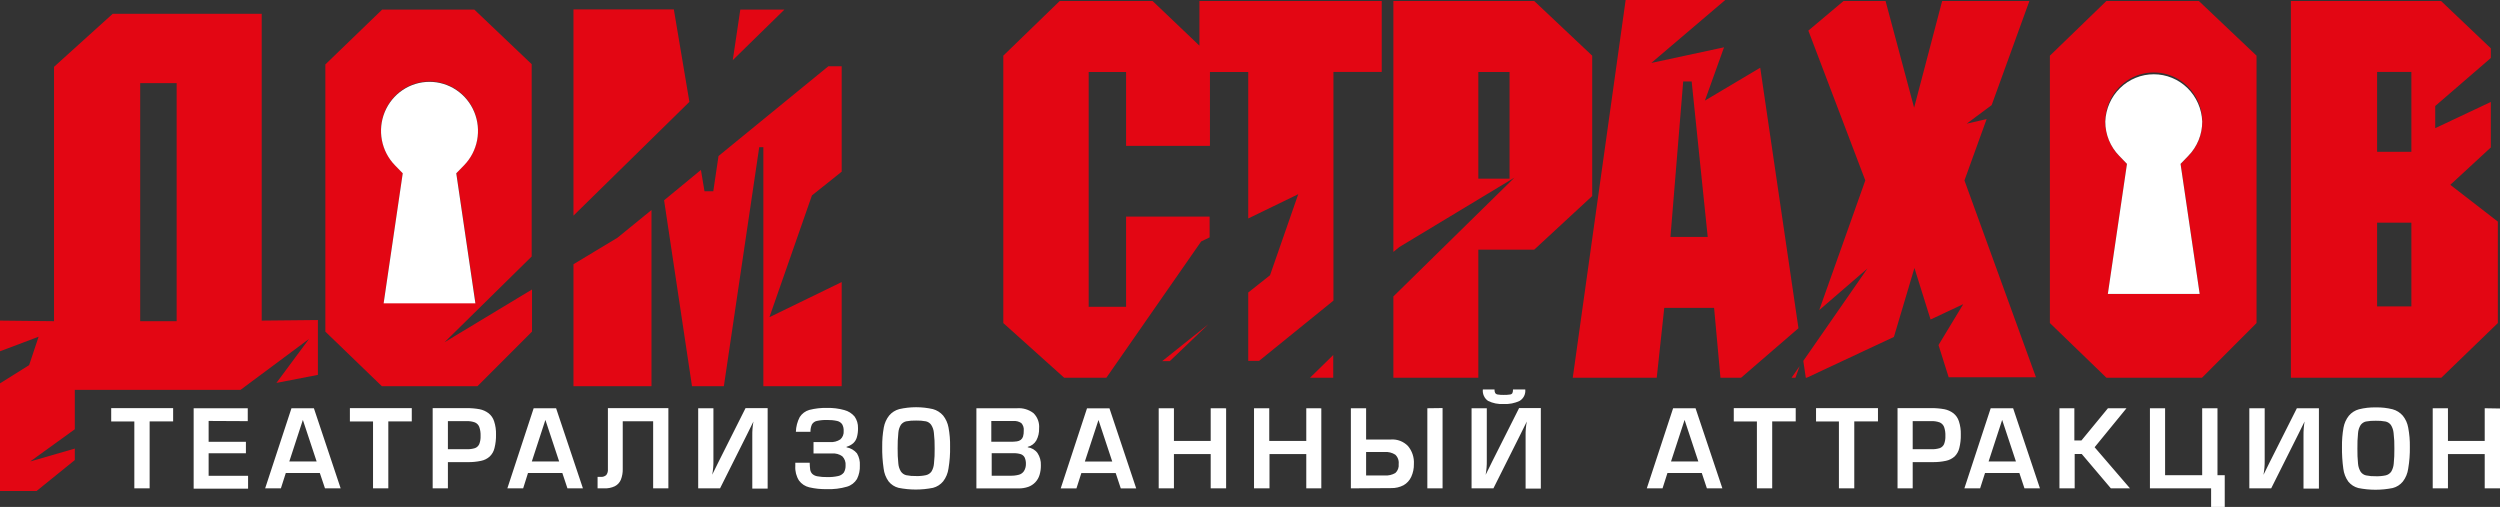
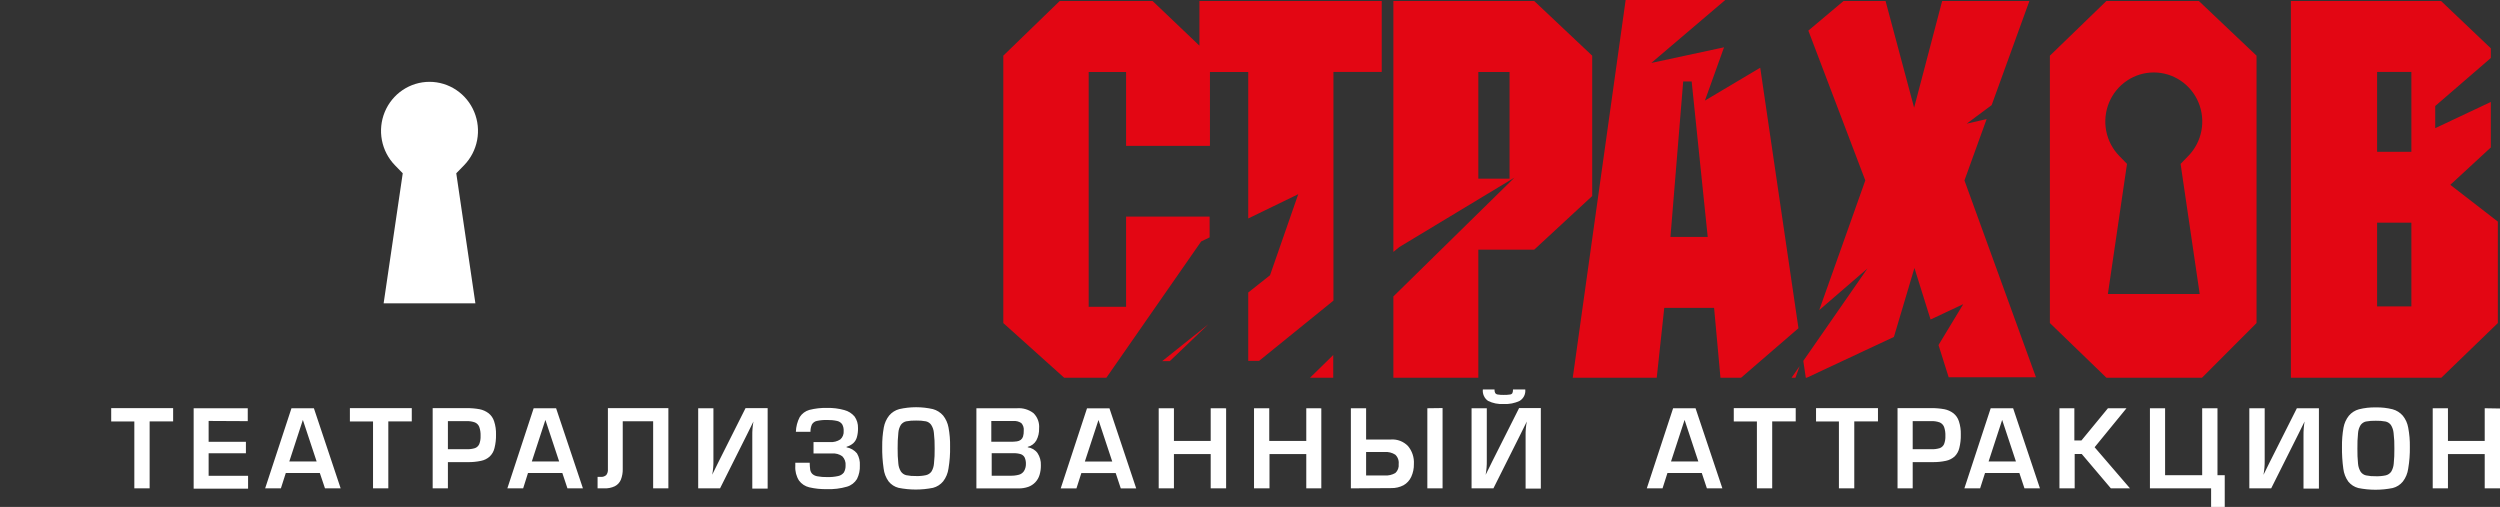
<svg xmlns="http://www.w3.org/2000/svg" width="217" height="44" viewBox="0 0 217 44" fill="none">
  <rect x="0" y="0" width="217" height="44" fill="#333333" stroke="none" />
  <g clip-path="url(#clip0_322:879)">
-     <path d="M11.66 42.389V36.583H9.652V35.425H15.028V36.577H12.988V42.389H11.66ZM18.109 36.538V38.35H21.345V39.346H18.109V41.298H21.533V42.417H16.809V35.436H21.505V36.555L18.109 36.538ZM27.783 41.057H24.807L24.381 42.389H23.015L25.299 35.436H27.246L29.569 42.389H28.209L27.761 41.057H27.783ZM27.484 40.056L26.289 36.448L25.111 40.056H27.484ZM32.379 42.389V36.583H30.371V35.425H35.742V36.577H33.706V42.389H32.379ZM37.556 42.389V35.425H40.487C40.869 35.42 41.251 35.452 41.627 35.52C41.909 35.575 42.175 35.694 42.406 35.867C42.633 36.045 42.801 36.289 42.888 36.566C43.01 36.937 43.066 37.327 43.054 37.718C43.063 38.116 43.018 38.513 42.921 38.898C42.856 39.177 42.712 39.429 42.506 39.626C42.295 39.816 42.037 39.945 41.759 40C41.376 40.082 40.984 40.12 40.592 40.112H38.878V42.389H37.556ZM38.878 38.993H40.509C40.752 39.001 40.995 38.969 41.228 38.898C41.392 38.837 41.525 38.712 41.599 38.552C41.687 38.324 41.726 38.08 41.715 37.836C41.726 37.569 41.687 37.303 41.599 37.052C41.565 36.966 41.514 36.887 41.45 36.821C41.385 36.755 41.308 36.702 41.223 36.666C40.994 36.583 40.752 36.545 40.509 36.555H38.878V38.993ZM48.833 41.057H45.83L45.41 42.389H44.038L46.322 35.436H48.269L50.598 42.389H49.254L48.811 41.057H48.833ZM48.535 40.056L47.34 36.448L46.162 40.056H48.535ZM58.015 35.425V42.389H56.693V36.566H54.054V40.688C54.065 41.015 54.009 41.341 53.889 41.645C53.786 41.888 53.602 42.086 53.369 42.204C53.084 42.339 52.77 42.402 52.456 42.389H51.87V41.393H52.119C52.209 41.404 52.3 41.395 52.386 41.368C52.473 41.341 52.553 41.296 52.622 41.236C52.73 41.095 52.781 40.917 52.766 40.739V35.425H58.015ZM66.621 35.425H64.713L62.373 40.084C62.251 40.336 62.063 40.711 61.82 41.203C61.898 40.798 61.933 40.385 61.925 39.972V35.436H60.603V42.389H62.5L64.845 37.707L65.398 36.588C65.326 36.994 65.292 37.406 65.299 37.819V42.411H66.632V35.436L66.621 35.425ZM70.349 37.478C70.342 37.258 70.386 37.04 70.476 36.84C70.522 36.763 70.583 36.697 70.655 36.645C70.727 36.593 70.809 36.556 70.896 36.538C71.191 36.475 71.491 36.447 71.792 36.454C72.084 36.448 72.375 36.476 72.66 36.538C72.836 36.575 72.992 36.677 73.097 36.823C73.196 37.002 73.242 37.206 73.23 37.41C73.242 37.547 73.221 37.685 73.17 37.812C73.12 37.94 73.04 38.053 72.937 38.143C72.669 38.316 72.353 38.396 72.036 38.373H70.614V39.363H72.235C72.545 39.337 72.854 39.422 73.109 39.603C73.212 39.707 73.291 39.832 73.341 39.971C73.391 40.109 73.41 40.257 73.396 40.403C73.405 40.617 73.353 40.828 73.247 41.013C73.124 41.171 72.95 41.281 72.755 41.32C72.439 41.39 72.115 41.42 71.792 41.41C71.51 41.416 71.229 41.394 70.951 41.343C70.787 41.319 70.633 41.247 70.509 41.136C70.413 41.038 70.35 40.913 70.326 40.778C70.299 40.576 70.284 40.372 70.282 40.168H69.032V40.453C69.004 40.897 69.116 41.338 69.353 41.712C69.572 42.008 69.887 42.216 70.243 42.299C70.748 42.417 71.264 42.469 71.781 42.456C72.368 42.479 72.954 42.407 73.518 42.243C73.879 42.139 74.189 41.901 74.386 41.578C74.568 41.212 74.654 40.806 74.635 40.398C74.659 40.031 74.572 39.666 74.386 39.352C74.154 39.074 73.833 38.888 73.479 38.826V38.781C73.695 38.722 73.895 38.615 74.065 38.468C74.212 38.33 74.32 38.154 74.375 37.959C74.449 37.697 74.482 37.425 74.475 37.153C74.487 36.795 74.382 36.443 74.176 36.152C73.943 35.878 73.632 35.682 73.285 35.593C72.799 35.457 72.296 35.395 71.792 35.408C71.272 35.394 70.753 35.452 70.249 35.581C69.908 35.678 69.613 35.897 69.419 36.197C69.21 36.593 69.095 37.034 69.082 37.483L70.349 37.478ZM76.576 38.775C76.568 38.213 76.614 37.651 76.715 37.097C76.783 36.721 76.943 36.367 77.179 36.068C77.409 35.795 77.716 35.6 78.059 35.509C79.019 35.292 80.014 35.292 80.974 35.509C81.318 35.602 81.628 35.797 81.864 36.068C82.1 36.367 82.259 36.721 82.329 37.097C82.433 37.65 82.479 38.213 82.467 38.775C82.48 39.408 82.434 40.042 82.329 40.666C82.274 41.074 82.114 41.46 81.864 41.785C81.636 42.06 81.329 42.255 80.985 42.344C79.997 42.542 78.98 42.542 77.992 42.344C77.652 42.258 77.349 42.062 77.129 41.785C76.892 41.456 76.743 41.071 76.698 40.666C76.605 40.035 76.564 39.397 76.576 38.758V38.775ZM77.915 38.926C77.909 39.365 77.929 39.804 77.976 40.241C77.995 40.487 78.073 40.725 78.203 40.934C78.313 41.091 78.476 41.203 78.662 41.248C78.944 41.305 79.231 41.329 79.519 41.32C79.809 41.331 80.099 41.305 80.382 41.242C80.57 41.198 80.737 41.087 80.852 40.929C80.977 40.72 81.051 40.484 81.068 40.241C81.117 39.804 81.137 39.365 81.128 38.926C81.136 38.474 81.114 38.022 81.062 37.573C81.042 37.323 80.96 37.083 80.824 36.873C80.715 36.72 80.553 36.612 80.371 36.571C80.09 36.519 79.804 36.497 79.519 36.504C79.23 36.496 78.941 36.519 78.656 36.571C78.473 36.614 78.31 36.721 78.197 36.873C78.068 37.085 77.992 37.325 77.976 37.573C77.929 38.022 77.909 38.474 77.915 38.926ZM84.751 42.394V35.436H88.274C88.787 35.396 89.297 35.547 89.707 35.861C89.88 36.031 90.013 36.237 90.098 36.465C90.182 36.694 90.215 36.938 90.194 37.181C90.208 37.545 90.126 37.906 89.956 38.227C89.876 38.367 89.768 38.489 89.639 38.585C89.511 38.681 89.365 38.75 89.209 38.786V38.826C89.376 38.847 89.537 38.902 89.682 38.987C89.828 39.073 89.955 39.187 90.055 39.324C90.263 39.639 90.366 40.013 90.348 40.392C90.353 40.674 90.314 40.955 90.232 41.225C90.161 41.463 90.035 41.681 89.865 41.861C89.695 42.04 89.485 42.177 89.253 42.26C88.976 42.355 88.684 42.401 88.391 42.394H84.751ZM86.056 38.345H87.716C87.901 38.348 88.085 38.336 88.269 38.311C88.391 38.295 88.506 38.249 88.606 38.177C88.697 38.103 88.765 38.004 88.8 37.892C88.847 37.726 88.868 37.554 88.861 37.383C88.875 37.264 88.863 37.143 88.827 37.029C88.791 36.915 88.731 36.81 88.65 36.722C88.44 36.582 88.188 36.519 87.937 36.543H86.045V38.345H86.056ZM86.056 41.292H87.716C87.966 41.298 88.215 41.268 88.457 41.203C88.628 41.152 88.776 41.043 88.877 40.895C88.993 40.71 89.053 40.494 89.049 40.274C89.055 40.082 89.019 39.891 88.944 39.715C88.874 39.579 88.755 39.474 88.612 39.424C88.41 39.361 88.198 39.332 87.987 39.34H86.079V41.292H86.056ZM96.842 41.063H93.861L93.435 42.394H92.069L94.353 35.441H96.3L98.623 42.394H97.284L96.842 41.063ZM96.543 40.062L95.348 36.454L94.165 40.062H96.543ZM106.427 35.441V42.389H105.088V39.413H101.897V42.389H100.575V35.436H101.897V38.272H105.088V35.436L106.427 35.441ZM114.69 35.441V42.389H113.385V39.413H110.193V42.389H108.849V35.436H110.171V38.272H113.385V35.436L114.69 35.441ZM117.256 42.389V35.436H118.578V38.149H120.741C121.01 38.13 121.281 38.171 121.534 38.267C121.787 38.364 122.016 38.514 122.207 38.708C122.574 39.142 122.76 39.704 122.726 40.274C122.735 40.66 122.656 41.043 122.494 41.393C122.352 41.701 122.118 41.955 121.825 42.12C121.495 42.291 121.128 42.376 120.757 42.367L117.256 42.389ZM118.578 41.27H120.188C120.512 41.295 120.835 41.221 121.117 41.057C121.223 40.96 121.305 40.838 121.355 40.702C121.405 40.565 121.422 40.419 121.405 40.274C121.422 40.125 121.404 39.974 121.352 39.833C121.3 39.691 121.216 39.565 121.106 39.463C120.832 39.289 120.51 39.209 120.188 39.234H118.578V41.27ZM125.215 35.419V42.389H123.893V35.436L125.215 35.419ZM133.755 35.419H131.858L129.513 40.079C129.441 40.235 129.358 40.403 129.269 40.577L128.954 41.214C129.027 40.808 129.061 40.396 129.054 39.983V35.436H127.732V42.389H129.629L131.974 37.707L132.527 36.588C132.449 36.993 132.414 37.406 132.422 37.819V42.411H133.744V35.436L133.755 35.419ZM130.525 35.067C131.003 35.094 131.48 35 131.913 34.793C132.077 34.691 132.209 34.545 132.295 34.371C132.38 34.197 132.414 34.001 132.394 33.808H131.327C131.334 33.915 131.317 34.022 131.277 34.121C131.254 34.157 131.223 34.186 131.186 34.208C131.15 34.229 131.109 34.241 131.067 34.244C130.884 34.273 130.699 34.284 130.514 34.278C130.344 34.282 130.173 34.271 130.005 34.244C129.961 34.239 129.919 34.225 129.881 34.203C129.843 34.181 129.81 34.151 129.784 34.116C129.738 34.02 129.717 33.914 129.723 33.808H128.711C128.69 33.999 128.722 34.192 128.802 34.367C128.881 34.541 129.007 34.691 129.164 34.798C129.58 35.003 130.041 35.095 130.503 35.067H130.525ZM147.715 41.057H144.734L144.308 42.389H142.942L145.226 35.436H147.173L149.502 42.389H148.158L147.715 41.057ZM147.416 40.056L146.222 36.448L145.044 40.056H147.416ZM152.499 42.389V36.583H150.492V35.425H155.868V36.577H153.827V42.389H152.499ZM159.618 42.389V36.583H157.632V35.425H163.008V36.577H160.951V42.389H159.618ZM164.706 42.389V35.425H167.632C168.014 35.42 168.395 35.452 168.771 35.52C169.053 35.575 169.32 35.694 169.551 35.867C169.778 36.045 169.945 36.289 170.032 36.566C170.154 36.937 170.21 37.327 170.198 37.718C170.208 38.116 170.163 38.513 170.066 38.898C170 39.175 169.858 39.428 169.656 39.626C169.441 39.813 169.182 39.943 168.904 40C168.52 40.082 168.129 40.119 167.737 40.112H166.022V42.389H164.706ZM166.022 38.993H167.654C167.897 39.001 168.14 38.969 168.373 38.898C168.537 38.837 168.67 38.712 168.744 38.552C168.832 38.324 168.871 38.08 168.86 37.836C168.871 37.569 168.832 37.303 168.744 37.052C168.673 36.879 168.538 36.74 168.368 36.666C168.139 36.583 167.897 36.545 167.654 36.555H166.022V38.993ZM175.281 41.057H172.3L171.874 42.389H170.508L172.792 35.436H174.739L177.068 42.389H175.724L175.281 41.057ZM174.983 40.056L173.788 36.448L172.61 40.056H174.983ZM180.054 35.436V38.233H180.668L182.969 35.436H184.579L181.813 38.82L184.883 42.389H183.224L180.696 39.407H180.082V42.389H178.76V35.436H180.054ZM187.953 41.248H191.149V35.436H192.477V41.248H193.107V44H191.924V42.389H186.614V35.436H187.93V41.248H187.953ZM201.271 35.436H199.368L197.023 40.095C196.902 40.347 196.713 40.722 196.47 41.214C196.545 40.809 196.58 40.396 196.575 39.983V35.436H195.242V42.389H197.139L199.484 37.707C199.601 37.466 199.794 37.086 200.038 36.588C199.97 36.995 199.938 37.407 199.944 37.819V42.411H201.282V35.436H201.271ZM203.284 38.792C203.274 38.23 203.319 37.668 203.417 37.114C203.485 36.737 203.645 36.384 203.882 36.085C204.111 35.812 204.418 35.617 204.761 35.525C205.238 35.406 205.729 35.351 206.221 35.363C206.711 35.351 207.2 35.406 207.676 35.525C208.021 35.618 208.331 35.812 208.566 36.085C208.806 36.382 208.966 36.736 209.031 37.114C209.137 37.667 209.185 38.229 209.175 38.792C209.186 39.425 209.138 40.059 209.031 40.683C208.976 41.091 208.816 41.477 208.566 41.801C208.34 42.078 208.032 42.274 207.687 42.361C206.701 42.559 205.686 42.559 204.7 42.361C204.359 42.272 204.055 42.076 203.832 41.801C203.596 41.472 203.448 41.087 203.4 40.683C203.313 40.051 203.274 39.413 203.284 38.775V38.792ZM204.623 38.943C204.616 39.382 204.634 39.821 204.678 40.258C204.699 40.504 204.777 40.741 204.905 40.951C205.016 41.11 205.182 41.221 205.369 41.264C205.65 41.322 205.935 41.346 206.221 41.337C206.513 41.347 206.804 41.321 207.089 41.259C207.276 41.213 207.441 41.102 207.554 40.946C207.679 40.736 207.754 40.501 207.775 40.258C207.819 39.821 207.838 39.382 207.831 38.943C207.841 38.491 207.819 38.038 207.764 37.589C207.743 37.341 207.663 37.101 207.532 36.89C207.419 36.737 207.257 36.63 207.073 36.588C206.792 36.536 206.507 36.513 206.221 36.521C205.932 36.513 205.643 36.536 205.358 36.588C205.176 36.631 205.016 36.738 204.905 36.89C204.774 37.101 204.696 37.341 204.678 37.589C204.634 38.039 204.615 38.491 204.623 38.943ZM217.001 35.458V42.389H215.673V39.413H212.482V42.389H211.16V35.436H212.482V38.272H215.673V35.436L217.001 35.458Z" fill="white" />
+     <path d="M11.66 42.389V36.583H9.652V35.425H15.028V36.577H12.988V42.389H11.66ZM18.109 36.538V38.35H21.345V39.346H18.109V41.298H21.533V42.417H16.809V35.436H21.505V36.555L18.109 36.538ZM27.783 41.057H24.807L24.381 42.389H23.015L25.299 35.436H27.246L29.569 42.389H28.209L27.761 41.057H27.783ZM27.484 40.056L26.289 36.448L25.111 40.056H27.484M32.379 42.389V36.583H30.371V35.425H35.742V36.577H33.706V42.389H32.379ZM37.556 42.389V35.425H40.487C40.869 35.42 41.251 35.452 41.627 35.52C41.909 35.575 42.175 35.694 42.406 35.867C42.633 36.045 42.801 36.289 42.888 36.566C43.01 36.937 43.066 37.327 43.054 37.718C43.063 38.116 43.018 38.513 42.921 38.898C42.856 39.177 42.712 39.429 42.506 39.626C42.295 39.816 42.037 39.945 41.759 40C41.376 40.082 40.984 40.12 40.592 40.112H38.878V42.389H37.556ZM38.878 38.993H40.509C40.752 39.001 40.995 38.969 41.228 38.898C41.392 38.837 41.525 38.712 41.599 38.552C41.687 38.324 41.726 38.08 41.715 37.836C41.726 37.569 41.687 37.303 41.599 37.052C41.565 36.966 41.514 36.887 41.45 36.821C41.385 36.755 41.308 36.702 41.223 36.666C40.994 36.583 40.752 36.545 40.509 36.555H38.878V38.993ZM48.833 41.057H45.83L45.41 42.389H44.038L46.322 35.436H48.269L50.598 42.389H49.254L48.811 41.057H48.833ZM48.535 40.056L47.34 36.448L46.162 40.056H48.535ZM58.015 35.425V42.389H56.693V36.566H54.054V40.688C54.065 41.015 54.009 41.341 53.889 41.645C53.786 41.888 53.602 42.086 53.369 42.204C53.084 42.339 52.77 42.402 52.456 42.389H51.87V41.393H52.119C52.209 41.404 52.3 41.395 52.386 41.368C52.473 41.341 52.553 41.296 52.622 41.236C52.73 41.095 52.781 40.917 52.766 40.739V35.425H58.015ZM66.621 35.425H64.713L62.373 40.084C62.251 40.336 62.063 40.711 61.82 41.203C61.898 40.798 61.933 40.385 61.925 39.972V35.436H60.603V42.389H62.5L64.845 37.707L65.398 36.588C65.326 36.994 65.292 37.406 65.299 37.819V42.411H66.632V35.436L66.621 35.425ZM70.349 37.478C70.342 37.258 70.386 37.04 70.476 36.84C70.522 36.763 70.583 36.697 70.655 36.645C70.727 36.593 70.809 36.556 70.896 36.538C71.191 36.475 71.491 36.447 71.792 36.454C72.084 36.448 72.375 36.476 72.66 36.538C72.836 36.575 72.992 36.677 73.097 36.823C73.196 37.002 73.242 37.206 73.23 37.41C73.242 37.547 73.221 37.685 73.17 37.812C73.12 37.94 73.04 38.053 72.937 38.143C72.669 38.316 72.353 38.396 72.036 38.373H70.614V39.363H72.235C72.545 39.337 72.854 39.422 73.109 39.603C73.212 39.707 73.291 39.832 73.341 39.971C73.391 40.109 73.41 40.257 73.396 40.403C73.405 40.617 73.353 40.828 73.247 41.013C73.124 41.171 72.95 41.281 72.755 41.32C72.439 41.39 72.115 41.42 71.792 41.41C71.51 41.416 71.229 41.394 70.951 41.343C70.787 41.319 70.633 41.247 70.509 41.136C70.413 41.038 70.35 40.913 70.326 40.778C70.299 40.576 70.284 40.372 70.282 40.168H69.032V40.453C69.004 40.897 69.116 41.338 69.353 41.712C69.572 42.008 69.887 42.216 70.243 42.299C70.748 42.417 71.264 42.469 71.781 42.456C72.368 42.479 72.954 42.407 73.518 42.243C73.879 42.139 74.189 41.901 74.386 41.578C74.568 41.212 74.654 40.806 74.635 40.398C74.659 40.031 74.572 39.666 74.386 39.352C74.154 39.074 73.833 38.888 73.479 38.826V38.781C73.695 38.722 73.895 38.615 74.065 38.468C74.212 38.33 74.32 38.154 74.375 37.959C74.449 37.697 74.482 37.425 74.475 37.153C74.487 36.795 74.382 36.443 74.176 36.152C73.943 35.878 73.632 35.682 73.285 35.593C72.799 35.457 72.296 35.395 71.792 35.408C71.272 35.394 70.753 35.452 70.249 35.581C69.908 35.678 69.613 35.897 69.419 36.197C69.21 36.593 69.095 37.034 69.082 37.483L70.349 37.478ZM76.576 38.775C76.568 38.213 76.614 37.651 76.715 37.097C76.783 36.721 76.943 36.367 77.179 36.068C77.409 35.795 77.716 35.6 78.059 35.509C79.019 35.292 80.014 35.292 80.974 35.509C81.318 35.602 81.628 35.797 81.864 36.068C82.1 36.367 82.259 36.721 82.329 37.097C82.433 37.65 82.479 38.213 82.467 38.775C82.48 39.408 82.434 40.042 82.329 40.666C82.274 41.074 82.114 41.46 81.864 41.785C81.636 42.06 81.329 42.255 80.985 42.344C79.997 42.542 78.98 42.542 77.992 42.344C77.652 42.258 77.349 42.062 77.129 41.785C76.892 41.456 76.743 41.071 76.698 40.666C76.605 40.035 76.564 39.397 76.576 38.758V38.775ZM77.915 38.926C77.909 39.365 77.929 39.804 77.976 40.241C77.995 40.487 78.073 40.725 78.203 40.934C78.313 41.091 78.476 41.203 78.662 41.248C78.944 41.305 79.231 41.329 79.519 41.32C79.809 41.331 80.099 41.305 80.382 41.242C80.57 41.198 80.737 41.087 80.852 40.929C80.977 40.72 81.051 40.484 81.068 40.241C81.117 39.804 81.137 39.365 81.128 38.926C81.136 38.474 81.114 38.022 81.062 37.573C81.042 37.323 80.96 37.083 80.824 36.873C80.715 36.72 80.553 36.612 80.371 36.571C80.09 36.519 79.804 36.497 79.519 36.504C79.23 36.496 78.941 36.519 78.656 36.571C78.473 36.614 78.31 36.721 78.197 36.873C78.068 37.085 77.992 37.325 77.976 37.573C77.929 38.022 77.909 38.474 77.915 38.926ZM84.751 42.394V35.436H88.274C88.787 35.396 89.297 35.547 89.707 35.861C89.88 36.031 90.013 36.237 90.098 36.465C90.182 36.694 90.215 36.938 90.194 37.181C90.208 37.545 90.126 37.906 89.956 38.227C89.876 38.367 89.768 38.489 89.639 38.585C89.511 38.681 89.365 38.75 89.209 38.786V38.826C89.376 38.847 89.537 38.902 89.682 38.987C89.828 39.073 89.955 39.187 90.055 39.324C90.263 39.639 90.366 40.013 90.348 40.392C90.353 40.674 90.314 40.955 90.232 41.225C90.161 41.463 90.035 41.681 89.865 41.861C89.695 42.04 89.485 42.177 89.253 42.26C88.976 42.355 88.684 42.401 88.391 42.394H84.751ZM86.056 38.345H87.716C87.901 38.348 88.085 38.336 88.269 38.311C88.391 38.295 88.506 38.249 88.606 38.177C88.697 38.103 88.765 38.004 88.8 37.892C88.847 37.726 88.868 37.554 88.861 37.383C88.875 37.264 88.863 37.143 88.827 37.029C88.791 36.915 88.731 36.81 88.65 36.722C88.44 36.582 88.188 36.519 87.937 36.543H86.045V38.345H86.056ZM86.056 41.292H87.716C87.966 41.298 88.215 41.268 88.457 41.203C88.628 41.152 88.776 41.043 88.877 40.895C88.993 40.71 89.053 40.494 89.049 40.274C89.055 40.082 89.019 39.891 88.944 39.715C88.874 39.579 88.755 39.474 88.612 39.424C88.41 39.361 88.198 39.332 87.987 39.34H86.079V41.292H86.056ZM96.842 41.063H93.861L93.435 42.394H92.069L94.353 35.441H96.3L98.623 42.394H97.284L96.842 41.063ZM96.543 40.062L95.348 36.454L94.165 40.062H96.543ZM106.427 35.441V42.389H105.088V39.413H101.897V42.389H100.575V35.436H101.897V38.272H105.088V35.436L106.427 35.441ZM114.69 35.441V42.389H113.385V39.413H110.193V42.389H108.849V35.436H110.171V38.272H113.385V35.436L114.69 35.441ZM117.256 42.389V35.436H118.578V38.149H120.741C121.01 38.13 121.281 38.171 121.534 38.267C121.787 38.364 122.016 38.514 122.207 38.708C122.574 39.142 122.76 39.704 122.726 40.274C122.735 40.66 122.656 41.043 122.494 41.393C122.352 41.701 122.118 41.955 121.825 42.12C121.495 42.291 121.128 42.376 120.757 42.367L117.256 42.389ZM118.578 41.27H120.188C120.512 41.295 120.835 41.221 121.117 41.057C121.223 40.96 121.305 40.838 121.355 40.702C121.405 40.565 121.422 40.419 121.405 40.274C121.422 40.125 121.404 39.974 121.352 39.833C121.3 39.691 121.216 39.565 121.106 39.463C120.832 39.289 120.51 39.209 120.188 39.234H118.578V41.27ZM125.215 35.419V42.389H123.893V35.436L125.215 35.419ZM133.755 35.419H131.858L129.513 40.079C129.441 40.235 129.358 40.403 129.269 40.577L128.954 41.214C129.027 40.808 129.061 40.396 129.054 39.983V35.436H127.732V42.389H129.629L131.974 37.707L132.527 36.588C132.449 36.993 132.414 37.406 132.422 37.819V42.411H133.744V35.436L133.755 35.419ZM130.525 35.067C131.003 35.094 131.48 35 131.913 34.793C132.077 34.691 132.209 34.545 132.295 34.371C132.38 34.197 132.414 34.001 132.394 33.808H131.327C131.334 33.915 131.317 34.022 131.277 34.121C131.254 34.157 131.223 34.186 131.186 34.208C131.15 34.229 131.109 34.241 131.067 34.244C130.884 34.273 130.699 34.284 130.514 34.278C130.344 34.282 130.173 34.271 130.005 34.244C129.961 34.239 129.919 34.225 129.881 34.203C129.843 34.181 129.81 34.151 129.784 34.116C129.738 34.02 129.717 33.914 129.723 33.808H128.711C128.69 33.999 128.722 34.192 128.802 34.367C128.881 34.541 129.007 34.691 129.164 34.798C129.58 35.003 130.041 35.095 130.503 35.067H130.525ZM147.715 41.057H144.734L144.308 42.389H142.942L145.226 35.436H147.173L149.502 42.389H148.158L147.715 41.057ZM147.416 40.056L146.222 36.448L145.044 40.056H147.416ZM152.499 42.389V36.583H150.492V35.425H155.868V36.577H153.827V42.389H152.499ZM159.618 42.389V36.583H157.632V35.425H163.008V36.577H160.951V42.389H159.618ZM164.706 42.389V35.425H167.632C168.014 35.42 168.395 35.452 168.771 35.52C169.053 35.575 169.32 35.694 169.551 35.867C169.778 36.045 169.945 36.289 170.032 36.566C170.154 36.937 170.21 37.327 170.198 37.718C170.208 38.116 170.163 38.513 170.066 38.898C170 39.175 169.858 39.428 169.656 39.626C169.441 39.813 169.182 39.943 168.904 40C168.52 40.082 168.129 40.119 167.737 40.112H166.022V42.389H164.706ZM166.022 38.993H167.654C167.897 39.001 168.14 38.969 168.373 38.898C168.537 38.837 168.67 38.712 168.744 38.552C168.832 38.324 168.871 38.08 168.86 37.836C168.871 37.569 168.832 37.303 168.744 37.052C168.673 36.879 168.538 36.74 168.368 36.666C168.139 36.583 167.897 36.545 167.654 36.555H166.022V38.993ZM175.281 41.057H172.3L171.874 42.389H170.508L172.792 35.436H174.739L177.068 42.389H175.724L175.281 41.057ZM174.983 40.056L173.788 36.448L172.61 40.056H174.983ZM180.054 35.436V38.233H180.668L182.969 35.436H184.579L181.813 38.82L184.883 42.389H183.224L180.696 39.407H180.082V42.389H178.76V35.436H180.054ZM187.953 41.248H191.149V35.436H192.477V41.248H193.107V44H191.924V42.389H186.614V35.436H187.93V41.248H187.953ZM201.271 35.436H199.368L197.023 40.095C196.902 40.347 196.713 40.722 196.47 41.214C196.545 40.809 196.58 40.396 196.575 39.983V35.436H195.242V42.389H197.139L199.484 37.707C199.601 37.466 199.794 37.086 200.038 36.588C199.97 36.995 199.938 37.407 199.944 37.819V42.411H201.282V35.436H201.271ZM203.284 38.792C203.274 38.23 203.319 37.668 203.417 37.114C203.485 36.737 203.645 36.384 203.882 36.085C204.111 35.812 204.418 35.617 204.761 35.525C205.238 35.406 205.729 35.351 206.221 35.363C206.711 35.351 207.2 35.406 207.676 35.525C208.021 35.618 208.331 35.812 208.566 36.085C208.806 36.382 208.966 36.736 209.031 37.114C209.137 37.667 209.185 38.229 209.175 38.792C209.186 39.425 209.138 40.059 209.031 40.683C208.976 41.091 208.816 41.477 208.566 41.801C208.34 42.078 208.032 42.274 207.687 42.361C206.701 42.559 205.686 42.559 204.7 42.361C204.359 42.272 204.055 42.076 203.832 41.801C203.596 41.472 203.448 41.087 203.4 40.683C203.313 40.051 203.274 39.413 203.284 38.775V38.792ZM204.623 38.943C204.616 39.382 204.634 39.821 204.678 40.258C204.699 40.504 204.777 40.741 204.905 40.951C205.016 41.11 205.182 41.221 205.369 41.264C205.65 41.322 205.935 41.346 206.221 41.337C206.513 41.347 206.804 41.321 207.089 41.259C207.276 41.213 207.441 41.102 207.554 40.946C207.679 40.736 207.754 40.501 207.775 40.258C207.819 39.821 207.838 39.382 207.831 38.943C207.841 38.491 207.819 38.038 207.764 37.589C207.743 37.341 207.663 37.101 207.532 36.89C207.419 36.737 207.257 36.63 207.073 36.588C206.792 36.536 206.507 36.513 206.221 36.521C205.932 36.513 205.643 36.536 205.358 36.588C205.176 36.631 205.016 36.738 204.905 36.89C204.774 37.101 204.696 37.341 204.678 37.589C204.634 38.039 204.615 38.491 204.623 38.943ZM217.001 35.458V42.389H215.673V39.413H212.482V42.389H211.16V35.436H212.482V38.272H215.673V35.436L217.001 35.458Z" fill="white" />
    <path d="M182.97 25.518H190.934L189.275 14.225L189.944 13.537C190.528 12.939 190.923 12.181 191.081 11.357C191.239 10.532 191.153 9.679 190.833 8.904C190.513 8.13 189.973 7.468 189.282 7.003C188.591 6.537 187.78 6.289 186.949 6.289C186.119 6.289 185.308 6.537 184.617 7.003C183.925 7.468 183.386 8.13 183.066 8.904C182.746 9.679 182.659 10.532 182.817 11.357C182.975 12.181 183.371 12.939 183.954 13.537L184.624 14.225L182.964 25.518H182.97ZM97.744 6.248H94.497V26.632H97.744V18.8H104.995V20.602L104.259 20.96L96.035 32.785H92.368L87.086 28.041V4.833L91.981 0.089H100.045L105.023 4.833V12.664H97.744V6.248ZM104.857 28.175L101.538 31.347H100.875L104.851 28.175H104.857ZM104.11 0.089H119.934V6.243H115.742V26.095L109.287 31.325H108.347V25.39L110.238 23.891L112.689 16.854L108.347 18.963V6.248H104.11V0.089ZM115.725 30.816V32.785H113.712L115.725 30.816ZM131.024 6.248H128.319V15.511H131.029V6.248H131.024ZM128.319 21.67V32.785H120.946V25.731L131.455 15.416L121.466 21.441L120.946 21.866V0.089H133.17L138.203 4.833V17.016L133.17 21.67H128.319ZM146.101 7.07L144.995 20.568H148.23L146.836 7.07H146.101ZM148.783 26.721H144.458L143.805 32.785H136.516L141.106 0H149.751L143.33 5.465L149.646 4.106L147.987 8.732L152.788 5.879L156.106 28.489L151.128 32.785H149.336L148.783 26.721ZM156.527 31.325L156.742 32.785H155.509L156.206 31.783L155.846 32.785H156.831L164.392 29.244L166.173 23.259L167.572 27.733L170.409 26.402L168.263 29.949L169.143 32.745H176.72L170.514 15.662L172.439 10.337L170.708 10.734L172.876 9.123L176.15 0.089H168.578L166.145 9.347L163.667 0.089H160.017L156.964 2.657L161.908 15.662L157.909 26.917L162.091 23.309L156.527 31.325ZM182.832 0.089H190.863L195.868 4.833V28.041L191.134 32.785H182.837L177.931 28.041V4.833L182.832 0.089ZM209.308 6.243H206.332V13.179H209.308V6.248V6.243ZM209.308 19.326H206.332V26.598H209.308V19.326ZM212.693 16.048L216.814 19.237V28.041L211.908 32.785H198.849V0.089H211.886L216.205 4.195V5.034L211.377 9.202V11.126L216.205 8.849V12.798L212.693 16.037V16.048Z" fill="#E30613" />
-     <path d="M182.967 25.513H190.932L189.272 14.225L189.942 13.531C190.72 12.739 191.156 11.666 191.153 10.55C191.113 9.448 190.653 8.405 189.868 7.64C189.084 6.875 188.036 6.447 186.947 6.447C185.857 6.447 184.809 6.875 184.025 7.64C183.24 8.405 182.78 9.448 182.74 10.55C182.737 11.666 183.173 12.739 183.952 13.531L184.621 14.225L182.961 25.513H182.967Z" fill="white" />
-     <path d="M49.778 18.716V0.816H58.489L59.839 8.843L49.778 18.716ZM56.548 18.235V33.523H49.778V22.934L53.589 20.64L56.548 18.23V18.235ZM63.605 5.219L64.258 0.833H68.086L63.605 5.219ZM61.913 16.602L62.367 13.542L71.902 5.75H73.058V14.901L70.475 16.965L66.786 27.532L73.058 24.483V33.523H66.26V12.776H65.901L62.831 33.523H60.066L57.643 17.385L60.84 14.75L61.15 16.602H61.913ZM33.152 0.833H41.172L46.15 5.571V22.263L38.584 29.708L46.178 25.127V28.785L41.443 33.523H33.147L28.241 28.785V5.593L33.147 0.856L33.152 0.833ZM15.332 27.879V7.216H12.168V27.879H15.332ZM33.302 26.29H41.266L39.607 15.002L40.282 14.308C40.864 13.71 41.258 12.951 41.415 12.126C41.571 11.302 41.483 10.448 41.162 9.674C40.84 8.9 40.3 8.24 39.608 7.776C38.916 7.312 38.104 7.065 37.273 7.066C36.443 7.068 35.632 7.318 34.942 7.784C34.252 8.251 33.713 8.914 33.395 9.689C33.076 10.464 32.991 11.318 33.151 12.141C33.31 12.965 33.707 13.723 34.292 14.32L34.967 15.013L33.302 26.29ZM22.715 27.828L27.594 27.778V32.538L23.993 33.237L26.825 29.417L20.874 33.842H6.493V37.259L2.622 40.056L6.493 38.937V39.933L3.175 42.618H0V33.277L2.528 31.694L3.352 29.227L0 30.491V27.828L4.69 27.879V5.8L9.784 1.197H22.715V27.828Z" fill="#E30613" />
    <path d="M33.299 26.33H41.264L39.604 15.041L40.279 14.348C40.862 13.75 41.256 12.992 41.414 12.168C41.571 11.344 41.484 10.491 41.164 9.717C40.844 8.942 40.304 8.281 39.613 7.816C38.922 7.351 38.111 7.103 37.281 7.103C36.451 7.103 35.64 7.351 34.949 7.816C34.258 8.281 33.719 8.942 33.398 9.717C33.078 10.491 32.991 11.344 33.149 12.168C33.306 12.992 33.701 13.75 34.283 14.348L34.958 15.041L33.299 26.33Z" fill="white" />
  </g>
  <defs>
    <clipPath id="clip0_322:879">
      <rect width="217" height="44" fill="white" />
    </clipPath>
  </defs>
</svg>